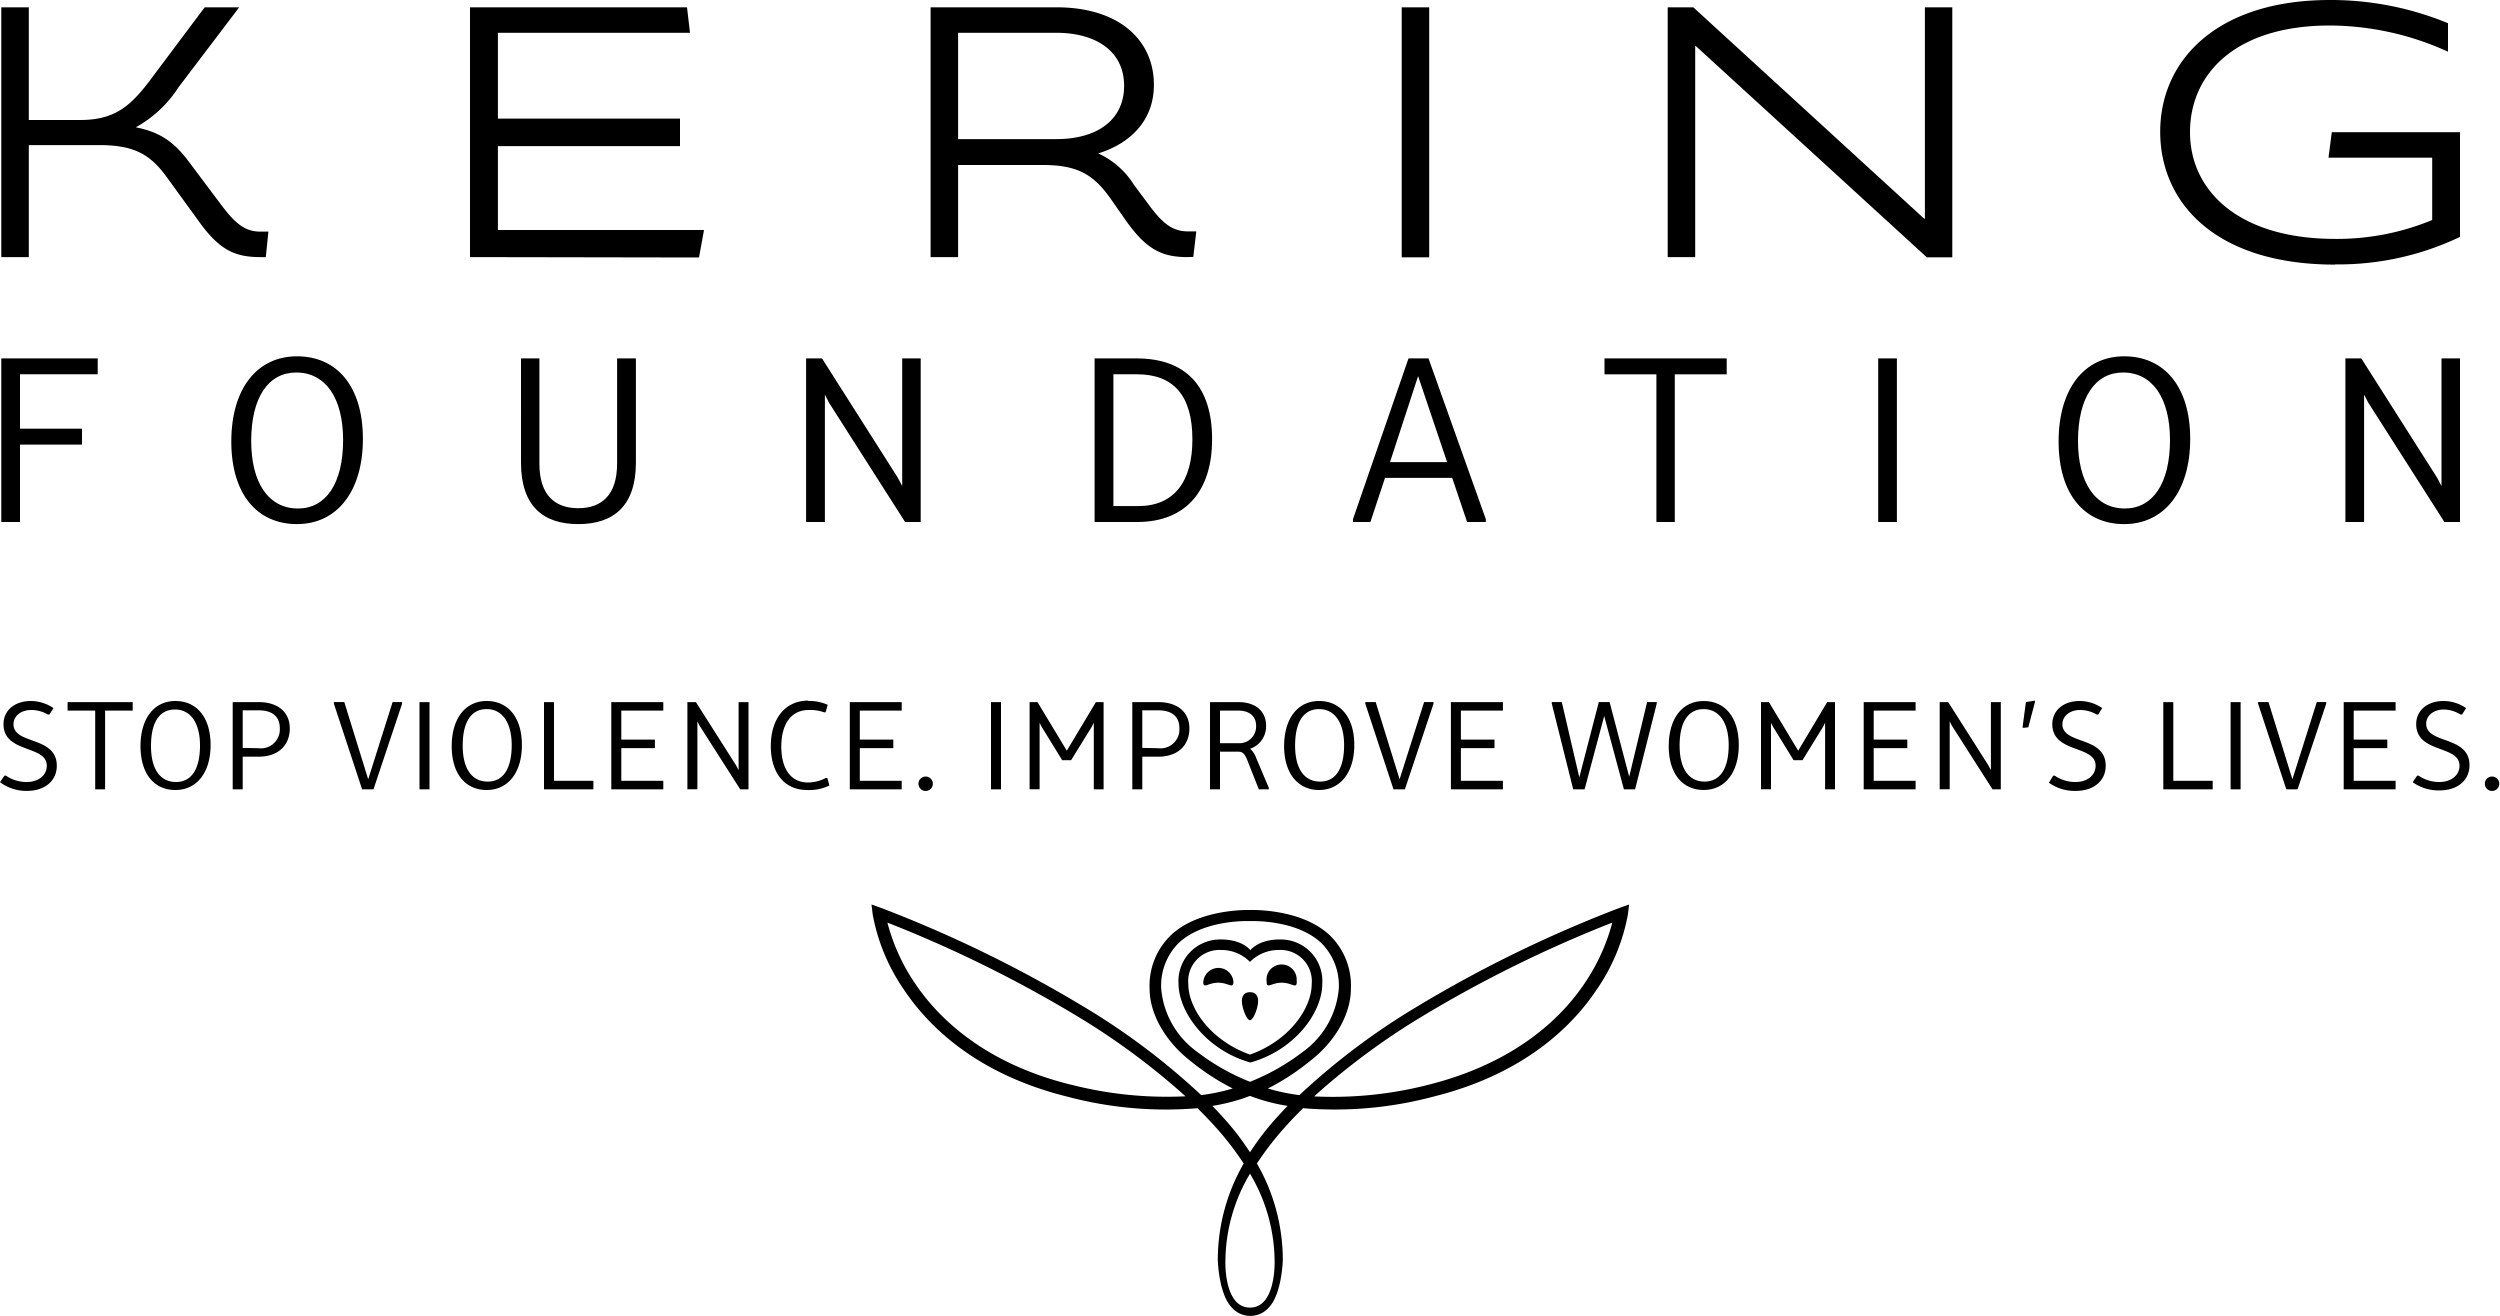
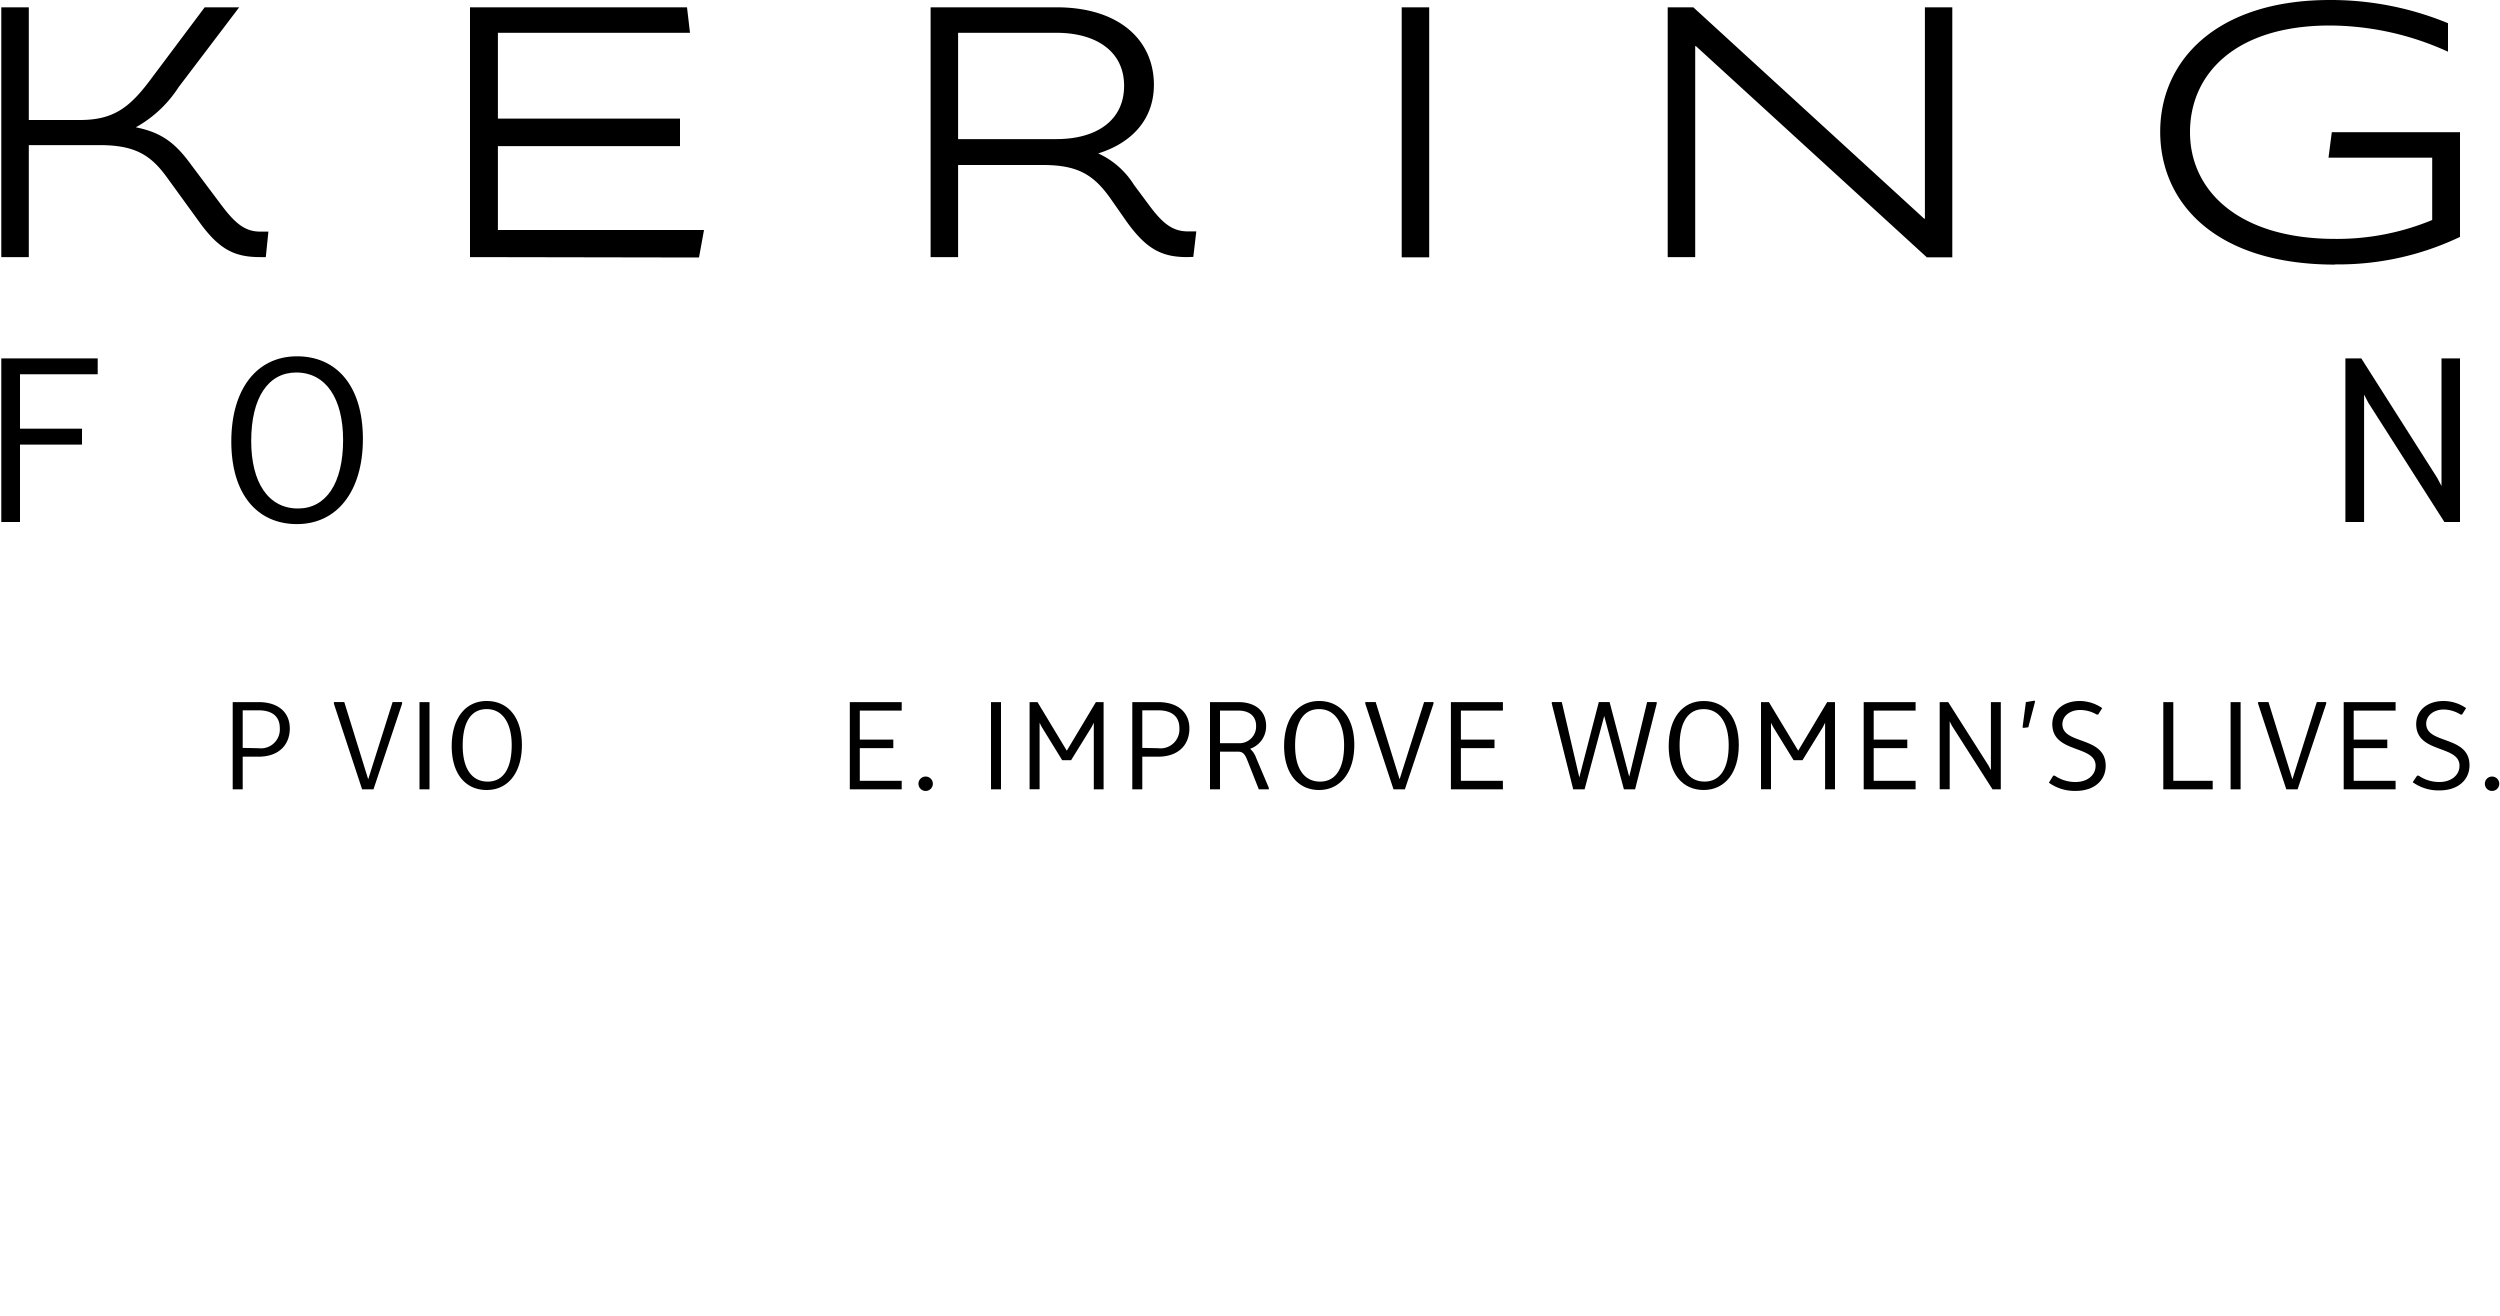
<svg xmlns="http://www.w3.org/2000/svg" viewBox="0 0 250 131.55">
  <title>logo-fondation-kering</title>
-   <path d="M125 109.59a18.55 18.55 0 0 0 3.76 1c-.37.38-.73.77-1.08 1.16a26.2 26.2 0 0 0-2.68 3.48 26.2 26.2 0 0 0-2.68-3.48c-.35-.39-.71-.78-1.09-1.16a18.48 18.48 0 0 0 3.77-1m0 21.17c-2.61 0-2.46-4.56-2.46-4.61a17.25 17.25 0 0 1 2.46-8.78 17.25 17.25 0 0 1 2.46 8.78s.15 4.61-2.46 4.61m0-38.65s4.64-.21 7.17 2.23a6 6 0 0 1 1.71 4.52 8.69 8.69 0 0 1-3.59 6.32 22 22 0 0 1-5.29 3 22 22 0 0 1-5.29-3 8.69 8.69 0 0 1-3.59-6.32 6 6 0 0 1 1.71-4.52c2.53-2.44 7.17-2.23 7.17-2.23m6.42 17.52a70.69 70.69 0 0 1 10.81-8 125.63 125.63 0 0 1 19-9.37 19.74 19.74 0 0 1-2.72 6c-2.3 3.46-6.89 8-15.64 10.21a38.55 38.55 0 0 1-11.47 1.17m-24.31-1.17c-8.75-2.17-13.34-6.75-15.64-10.21a19.66 19.66 0 0 1-2.71-6 126.14 126.14 0 0 1 19 9.37 70.69 70.69 0 0 1 10.81 8 38.58 38.58 0 0 1-11.47-1.17m17.92-17.46s-5.11-.18-7.94 2.55a7 7 0 0 0-2.1 5.33c0 2.43 1.49 5.19 4.08 7.21a23.74 23.74 0 0 0 4.23 2.76 19.14 19.14 0 0 1-3.15.66 69 69 0 0 0-11.8-8.87 127 127 0 0 0-20.24-9.86l-.93-.33.12 1a19.38 19.38 0 0 0 3.12 7.51c2.43 3.64 7.23 8.45 16.36 10.71a38.23 38.23 0 0 0 13 1.15c.6.59 1.17 1.19 1.71 1.78a30.68 30.68 0 0 1 2.91 3.75 19.3 19.3 0 0 0-2.59 9.64c0 .15.11 3.37 1.36 4.72a2.47 2.47 0 0 0 3.78 0c1.25-1.35 1.36-4.57 1.36-4.72a19.3 19.3 0 0 0-2.59-9.64 30.68 30.68 0 0 1 2.91-3.75c.53-.59 1.1-1.19 1.71-1.78a38.23 38.23 0 0 0 13-1.15c9.12-2.26 13.93-7.07 16.36-10.71a19.38 19.38 0 0 0 3.12-7.51l.12-1-.93.33a127 127 0 0 0-20.24 9.86 69 69 0 0 0-11.8 8.87 19.14 19.14 0 0 1-3.15-.66 23.74 23.74 0 0 0 4.23-2.76c2.59-2 4.07-4.78 4.07-7.21a7 7 0 0 0-2.09-5.33c-2.89-2.75-8-2.55-8-2.55M120.32 98.13c0 .84.44.14 1.51.14s1.51.7 1.51-.14a1.51 1.51 0 0 0-3 0M129.68 98.13c0 .84-.44.14-1.51.14s-1.51.7-1.51-.14a1.51 1.51 0 1 1 3 0M122.11 95a3.12 3.12 0 0 0-3.28 3.4c0 2.45 2.26 5.67 6.17 7.06 3.91-1.39 6.17-4.61 6.17-7.06a3.12 3.12 0 0 0-3.28-3.4 4 4 0 0 0-2.89 1.19 4 4 0 0 0-2.89-1.19m2.89.07s.8-1.2 3.23-1.12a4.16 4.16 0 0 1 4 4.39c0 3-2.85 6.71-7.19 7.91-4.34-1.2-7.19-5-7.19-7.91a4.16 4.16 0 0 1 4-4.39c2.42-.08 3.23 1.12 3.23 1.12M125 99.22c.45 0 .81.23.81.9s-.48 1.9-.81 1.9-.81-1.23-.81-1.9.36-.9.81-.9" />
  <path d="M.13 35.84h9.64v1.59h-7.77v5.44h6.2v1.59h-6.2v7.74h-1.87v-16.36zM23.13 44.15c0-5.29 2.58-8.52 6.57-8.52s6.59 3 6.59 8.26-2.6 8.52-6.59 8.52-6.57-3-6.57-8.26m11.18-.15c0-4.15-1.72-6.75-4.69-6.75-2.79 0-4.5 2.5-4.5 6.85 0 4.15 1.71 6.75 4.68 6.75 2.79 0 4.51-2.5 4.51-6.85" />
-   <path d="M52.1 35.84h1.84v10.52c0 3.23 1.62 4.46 3.89 4.46s3.88-1.25 3.88-4.46v-10.52h1.88v10.42c0 4.35-2.25 6.15-5.76 6.15s-5.73-1.8-5.73-6.15zM80.61 35.84h1.59l7.58 11.93.44.83v-12.76h1.85v16.36h-1.56l-7.61-11.93-.41-.81v12.74h-1.88v-16.36zM109.46 35.84h4.18c5 0 7.57 2.84 7.57 8.1 0 5-2.5 8.26-7.5 8.26h-4.25zm4.35 14.77c3.58 0 5.43-2.42 5.43-6.67 0-4.43-1.93-6.51-5.53-6.51h-2.37v13.18zM135.3 51.91l5.55-16.07h2l5.73 16.07v.29h-1.87l-1.49-4.41h-6.72l-1.46 4.41h-1.74zm9.41-5.7l-2.9-8.6-2.81 8.6zM165.64 37.43h-5.19v-1.59h12.22v1.59h-5.19v14.77h-1.84v-14.77zM187.82 35.84h1.87v16.36h-1.87zM205.86 44.15c0-5.29 2.58-8.52 6.56-8.52s6.6 3 6.6 8.26-2.61 8.52-6.6 8.52-6.56-3-6.56-8.26m11.14-.15c0-4.15-1.73-6.75-4.7-6.75-2.78 0-4.5 2.5-4.5 6.85 0 4.15 1.72 6.75 4.69 6.75 2.78 0 4.51-2.5 4.51-6.85" />
  <path d="M234.54 35.84h1.59l7.58 11.93.44.83v-12.76h1.85v16.36h-1.56l-7.61-11.93-.42-.81v12.74h-1.87v-16.36zM26 25.71c-2.58 0-4.11-.79-6.09-3.54l-3.25-4.48c-1.62-2.22-3.21-3.18-6.72-3.18h-7.06v11.2h-2.75v-24.98h2.75v11.27h5.12c3.31 0 4.9-1.23 6.85-3.77l5.62-7.5h3.45l-6.07 8a12 12 0 0 1-4.27 4c2.65.53 4 1.63 5.56 3.78l3 4c1.39 1.85 2.38 2.65 3.87 2.65h.83l-.26 2.55zm21 0v-24.98h21.7l.3 2.55h-19.21v8.58h18.21v2.75h-18.21v8.39h20.61l-.5 2.75zm71.73 0c-2.55 0-4.08-.79-6.06-3.54l-1.67-2.39c-1.66-2.32-3.25-3.28-6.7-3.28h-8.49v9.21h-2.75v-24.98h12.59c6.26 0 9.74 3.28 9.74 7.75 0 3.65-2.45 5.9-5.57 6.86a8.26 8.26 0 0 1 3.58 3.15l1.49 2c1.39 1.89 2.39 2.65 3.91 2.65h.83l-.3 2.55zm-13.08-22.43h-9.84v10.63h9.84c3.94 0 6.76-1.82 6.76-5.33s-2.88-5.3-6.76-5.3m34.52-2.55h2.75v25h-2.75zm52.51 25l-23.09-21.12h-.07v21.1h-2.75v-24.98h2.56l23.09 21.14h.07v-21.14h2.74v25zm40.83.73c-12 0-17.49-6.2-17.49-13.29s5.6-13.17 16.98-13.17a30.8 30.8 0 0 1 11.8 2.32v2.85a28.73 28.73 0 0 0-11.8-2.62c-9.46 0-14 4.84-14 10.67s4.84 10.67 14.51 10.67a24.82 24.82 0 0 0 9.71-1.89v-6.23h-10.37l.33-2.55h12.82v10.47a28.2 28.2 0 0 1-12.49 2.75" />
-   <path d="M.44 77.57h.16a3.63 3.63 0 0 0 2.08.63c1.15 0 2-.66 2-1.63 0-2.09-4.33-1.21-4.33-4.16 0-1.27 1-2.31 2.76-2.31a4.1 4.1 0 0 1 2.24.71l-.41.64h-.16a3.25 3.25 0 0 0-1.67-.45c-1 0-1.76.6-1.76 1.42 0 2.08 4.33 1.15 4.33 4.16 0 1.42-1.1 2.51-3 2.51a4.4 4.4 0 0 1-2.68-.87zM9.52 71.06h-2.76v-.85h6.51v.85h-2.76v7.87h-.99v-7.87zM14.05 74.64c0-2.82 1.37-4.54 3.49-4.54s3.52 1.63 3.52 4.4-1.39 4.5-3.52 4.5-3.49-1.62-3.49-4.4m5.95-.05c0-2.21-.91-3.6-2.5-3.6s-2.4 1.33-2.4 3.65.92 3.6 2.5 3.6 2.4-1.34 2.4-3.65" />
  <path d="M23.27 70.21h2.57c2.08 0 3.14 1.1 3.14 2.64s-1 2.82-3.14 2.82h-1.57v3.26h-1zm2.57 4.61a1.89 1.89 0 0 0 2.14-2c0-1.11-.68-1.79-2.14-1.79h-1.57v3.76zM33.39 70.37v-.16h1.04l2.39 7.72 2.44-7.72h.95v.16l-2.86 8.56h-1.14l-2.82-8.56zM41.95 70.21h1v8.72h-1zM45.17 74.64c0-2.82 1.38-4.54 3.5-4.54s3.52 1.63 3.52 4.4-1.39 4.5-3.52 4.5-3.5-1.62-3.5-4.4m6-.09c0-2.21-.92-3.6-2.5-3.6s-2.4 1.33-2.4 3.65.92 3.6 2.5 3.6 2.4-1.34 2.4-3.65" />
-   <path d="M54.4 70.21h1v7.87h3.94v.85h-4.94v-8.72zM61.13 70.21h5.2v.85h-4.2v2.9h3.36v.85h-3.36v3.27h4.2v.85h-5.2v-8.72zM68.74 70.21h.85l4.04 6.36.23.45v-6.81h.99v8.72h-.83l-4.06-6.36-.22-.43v6.79h-1v-8.72zM80.83 70.1a4.48 4.48 0 0 1 1.94.38l-.21.75h-.15a4.2 4.2 0 0 0-1.54-.23c-1.79 0-2.74 1.46-2.74 3.65s.92 3.6 2.67 3.6a3.94 3.94 0 0 0 1.78-.45h.15l.21.75a4.58 4.58 0 0 1-2.24.45c-2.27 0-3.62-1.72-3.62-4.4s1.4-4.54 3.75-4.54" />
  <path d="M84.98 70.21h5.19v.85h-4.19v2.9h3.35v.85h-3.35v3.27h4.19v.85h-5.19v-8.72zM92.65 77.66a.72.72 0 0 1 0 1.43.72.72 0 1 1 0-1.43" />
  <path d="M99.1 70.21h1v8.72h-1zM102.96 70.21h.79l2.93 4.86 2.91-4.86h.77v8.72h-.98v-6.66l-.21.42-2.06 3.33h-.89l-2.05-3.33-.21-.41v6.65h-1v-8.72zM113.23 70.21h2.57c2.08 0 3.14 1.1 3.14 2.64s-1 2.82-3.14 2.82h-1.57v3.26h-1zm2.57 4.61a1.89 1.89 0 0 0 2.14-2c0-1.11-.68-1.79-2.14-1.79h-1.57v3.76zM121 70.21h2.83c1.65 0 2.78.84 2.78 2.38a2.37 2.37 0 0 1-1.6 2.29 2.11 2.11 0 0 1 .6.9l1.27 3v.15h-1l-1.09-2.76c-.21-.53-.39-1-.93-1h-1.86v3.76h-1zm2.83 4.11a1.67 1.67 0 0 0 1.78-1.73c0-1-.7-1.53-1.78-1.53h-1.83v3.26zM128.41 74.64c0-2.82 1.38-4.54 3.5-4.54s3.52 1.63 3.52 4.4-1.43 4.5-3.52 4.5-3.5-1.62-3.5-4.4m6-.09c0-2.21-.92-3.6-2.5-3.6s-2.4 1.33-2.4 3.65.92 3.6 2.5 3.6 2.4-1.34 2.4-3.65" />
  <path d="M136.53 70.37v-.16h1.04l2.39 7.72 2.45-7.72h.94v.16l-2.86 8.56h-1.14l-2.82-8.56zM145.09 70.21h5.2v.85h-4.2v2.9h3.36v.85h-3.36v3.27h4.2v.85h-5.2v-8.72zM155.18 70.37v-.16h1l1.75 7.53 1.95-7.53h1.08l1.96 7.46 1.79-7.46h.96v.16l-2.16 8.56h-1.12l-1.97-7.33-1.96 7.33h-1.14l-2.14-8.56zM166.87 74.64c0-2.82 1.37-4.54 3.5-4.54s3.51 1.63 3.51 4.4-1.39 4.5-3.51 4.5-3.5-1.62-3.5-4.4m6-.09c0-2.21-.92-3.6-2.5-3.6s-2.41 1.33-2.41 3.65.92 3.6 2.5 3.6 2.41-1.34 2.41-3.65" />
  <path d="M176.1 70.21h.79l2.93 4.86 2.9-4.86h.78v8.72h-.99v-6.66l-.21.42-2.05 3.33h-.89l-2.05-3.33-.21-.41v6.65h-1v-8.72zM186.37 70.21h5.19v.85h-4.19v2.9h3.36v.85h-3.36v3.27h4.19v.85h-5.19v-8.72zM193.97 70.21h.85l4.04 6.36.23.45v-6.81h.99v8.72h-.83l-4.06-6.36-.22-.43v6.79h-1v-8.72zM202.27 72.62l.32-2.41.9-.15v.17l-.66 2.5-.41.05h-.15v-.16zM205.32 77.57h.16a3.63 3.63 0 0 0 2.08.63c1.15 0 2-.66 2-1.63 0-2.09-4.33-1.21-4.33-4.16 0-1.27 1-2.31 2.76-2.31a4 4 0 0 1 2.23.71l-.4.64h-.16a3.25 3.25 0 0 0-1.66-.45c-1 0-1.76.6-1.76 1.42 0 2.08 4.33 1.15 4.33 4.16 0 1.42-1.1 2.51-3 2.51a4.4 4.4 0 0 1-2.68-.82zM216.33 70.21h1v7.87h3.94v.85h-4.94v-8.72zM223.06 70.21h1v8.72h-1zM225.81 70.37v-.16h1.04l2.39 7.72 2.44-7.72h.94v.16l-2.86 8.56h-1.13l-2.82-8.56zM234.37 70.21h5.19v.85h-4.19v2.9h3.36v.85h-3.36v3.27h4.19v.85h-5.19v-8.72zM241.71 77.57h.16a3.63 3.63 0 0 0 2.08.63c1.15 0 2-.66 2-1.63 0-2.09-4.33-1.21-4.33-4.16 0-1.27 1-2.31 2.76-2.31a4 4 0 0 1 2.23.71l-.4.64h-.16a3.28 3.28 0 0 0-1.67-.5c-1 0-1.76.6-1.76 1.42 0 2.08 4.33 1.15 4.33 4.16 0 1.42-1.1 2.51-3 2.51a4.4 4.4 0 0 1-2.68-.82zM249.29 77.66a.72.72 0 0 1 0 1.43.72.72 0 1 1 0-1.43" />
</svg>